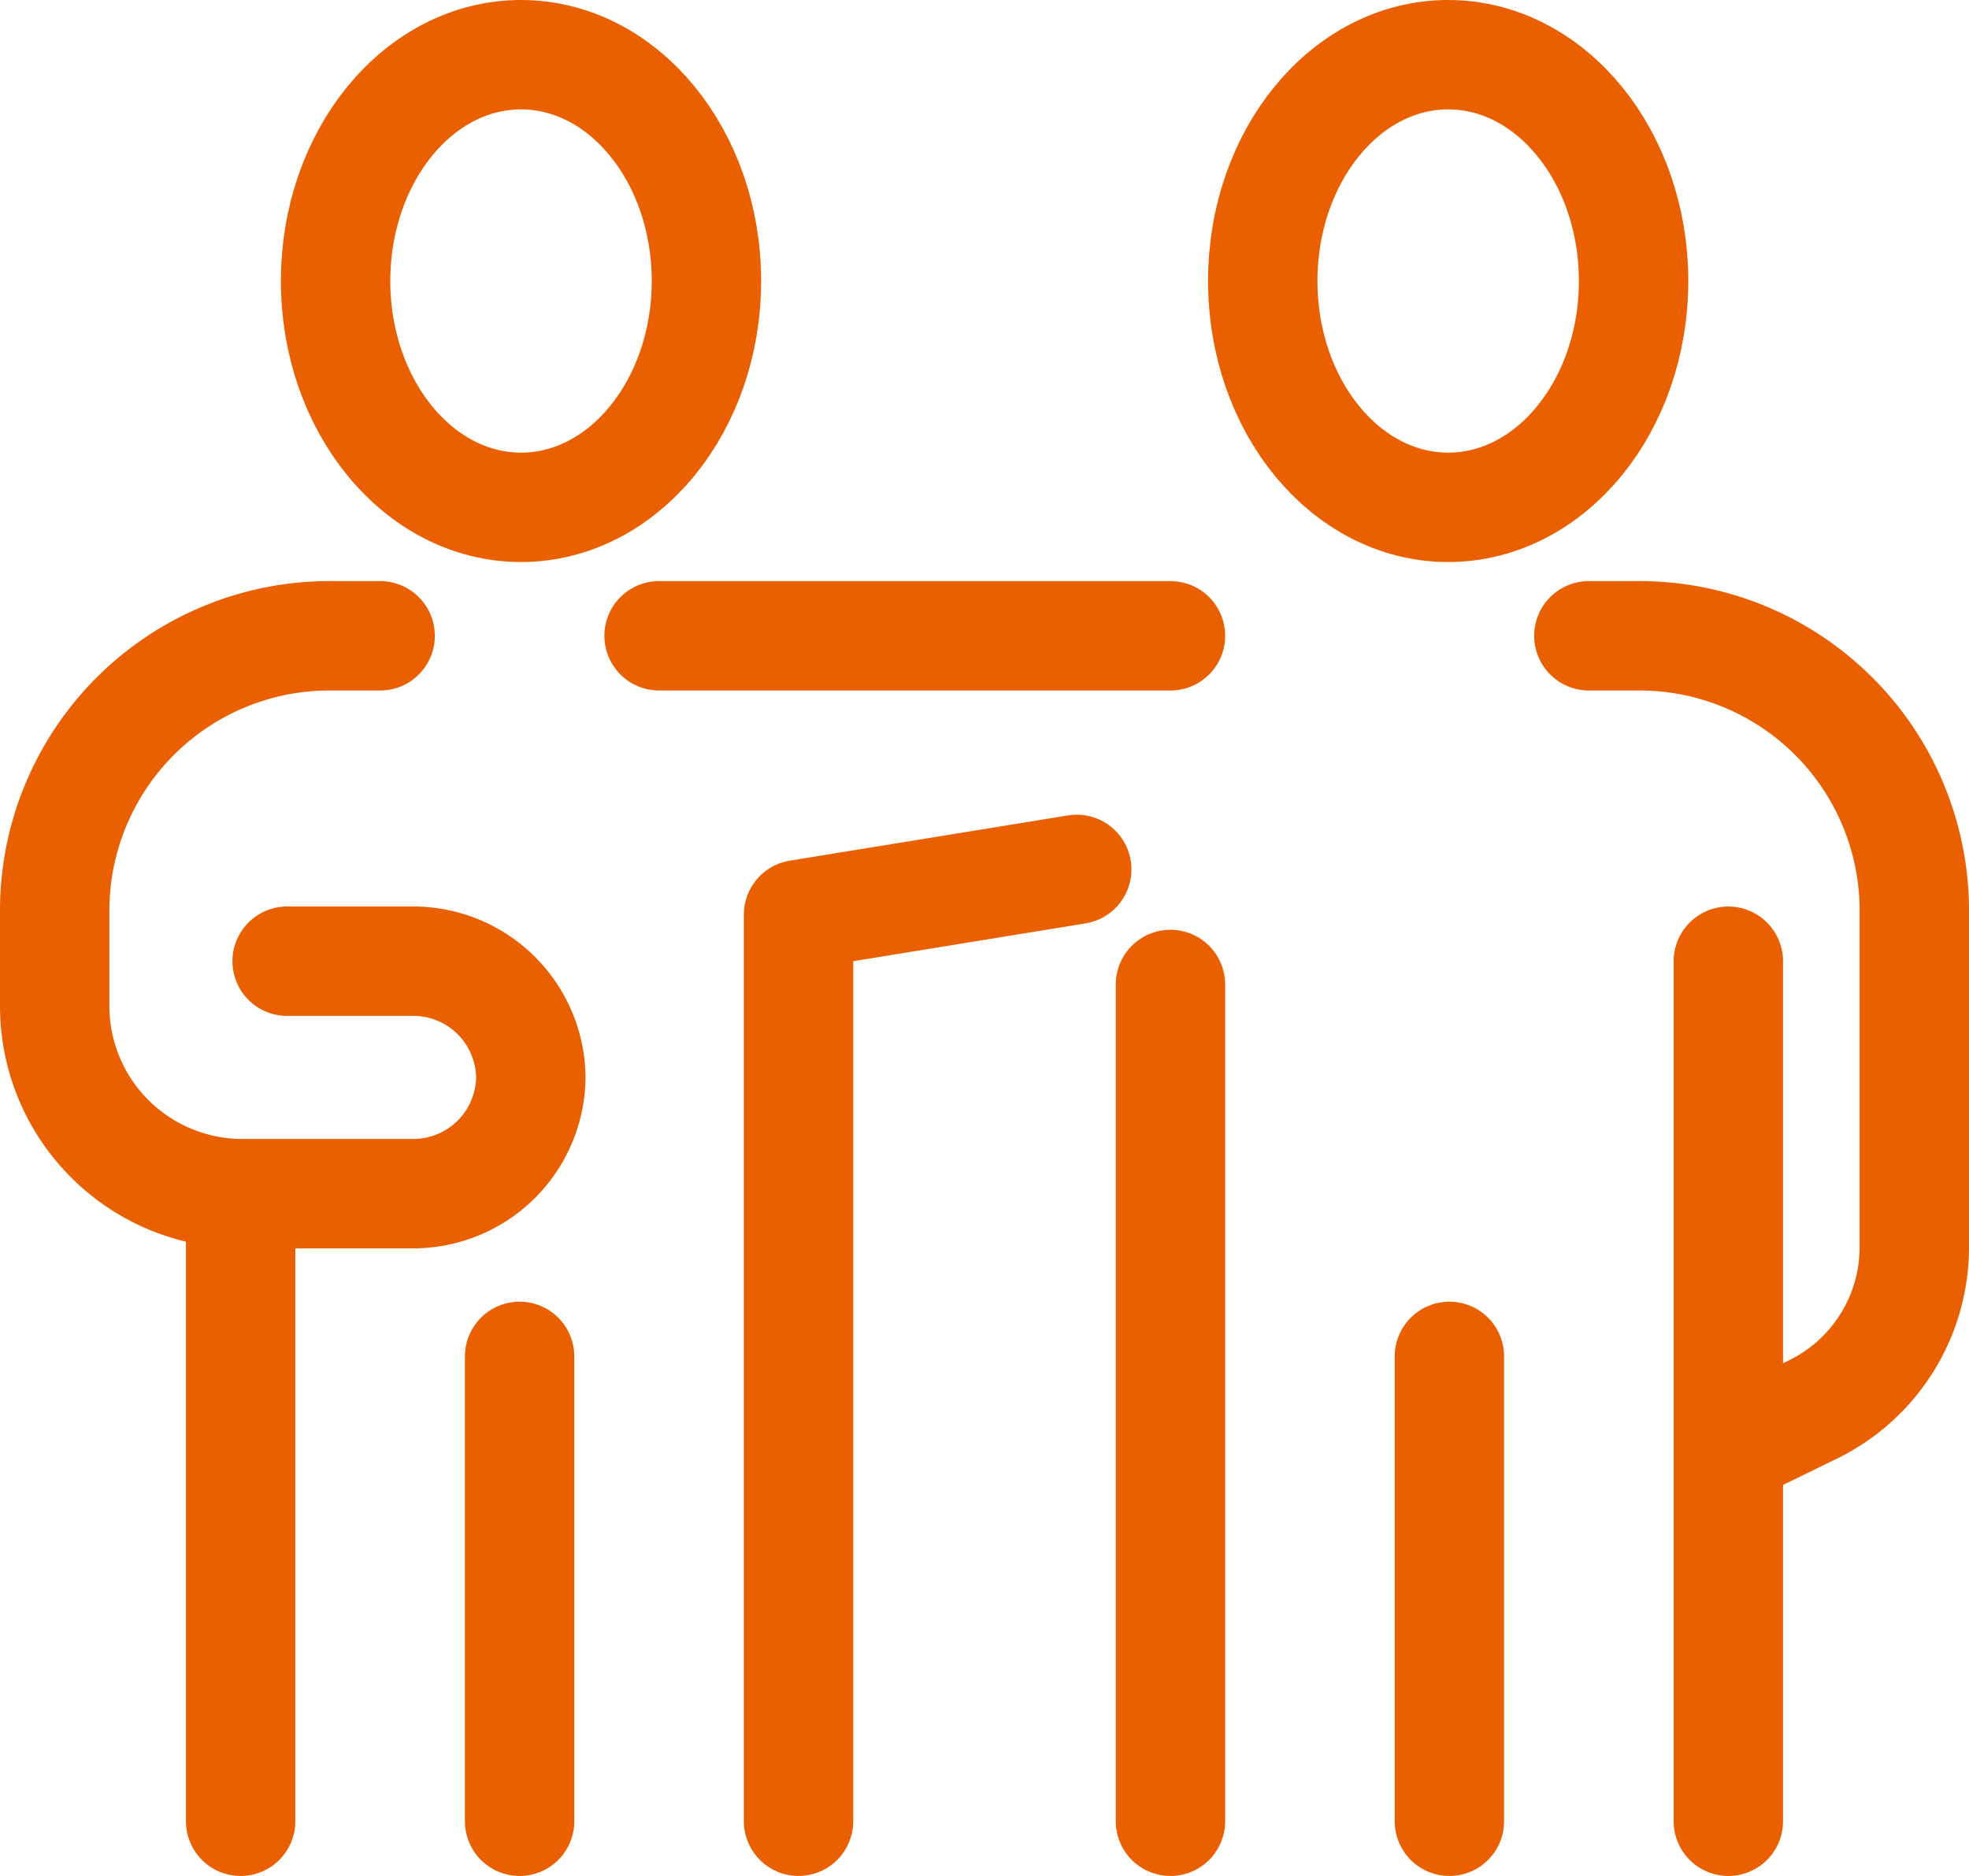
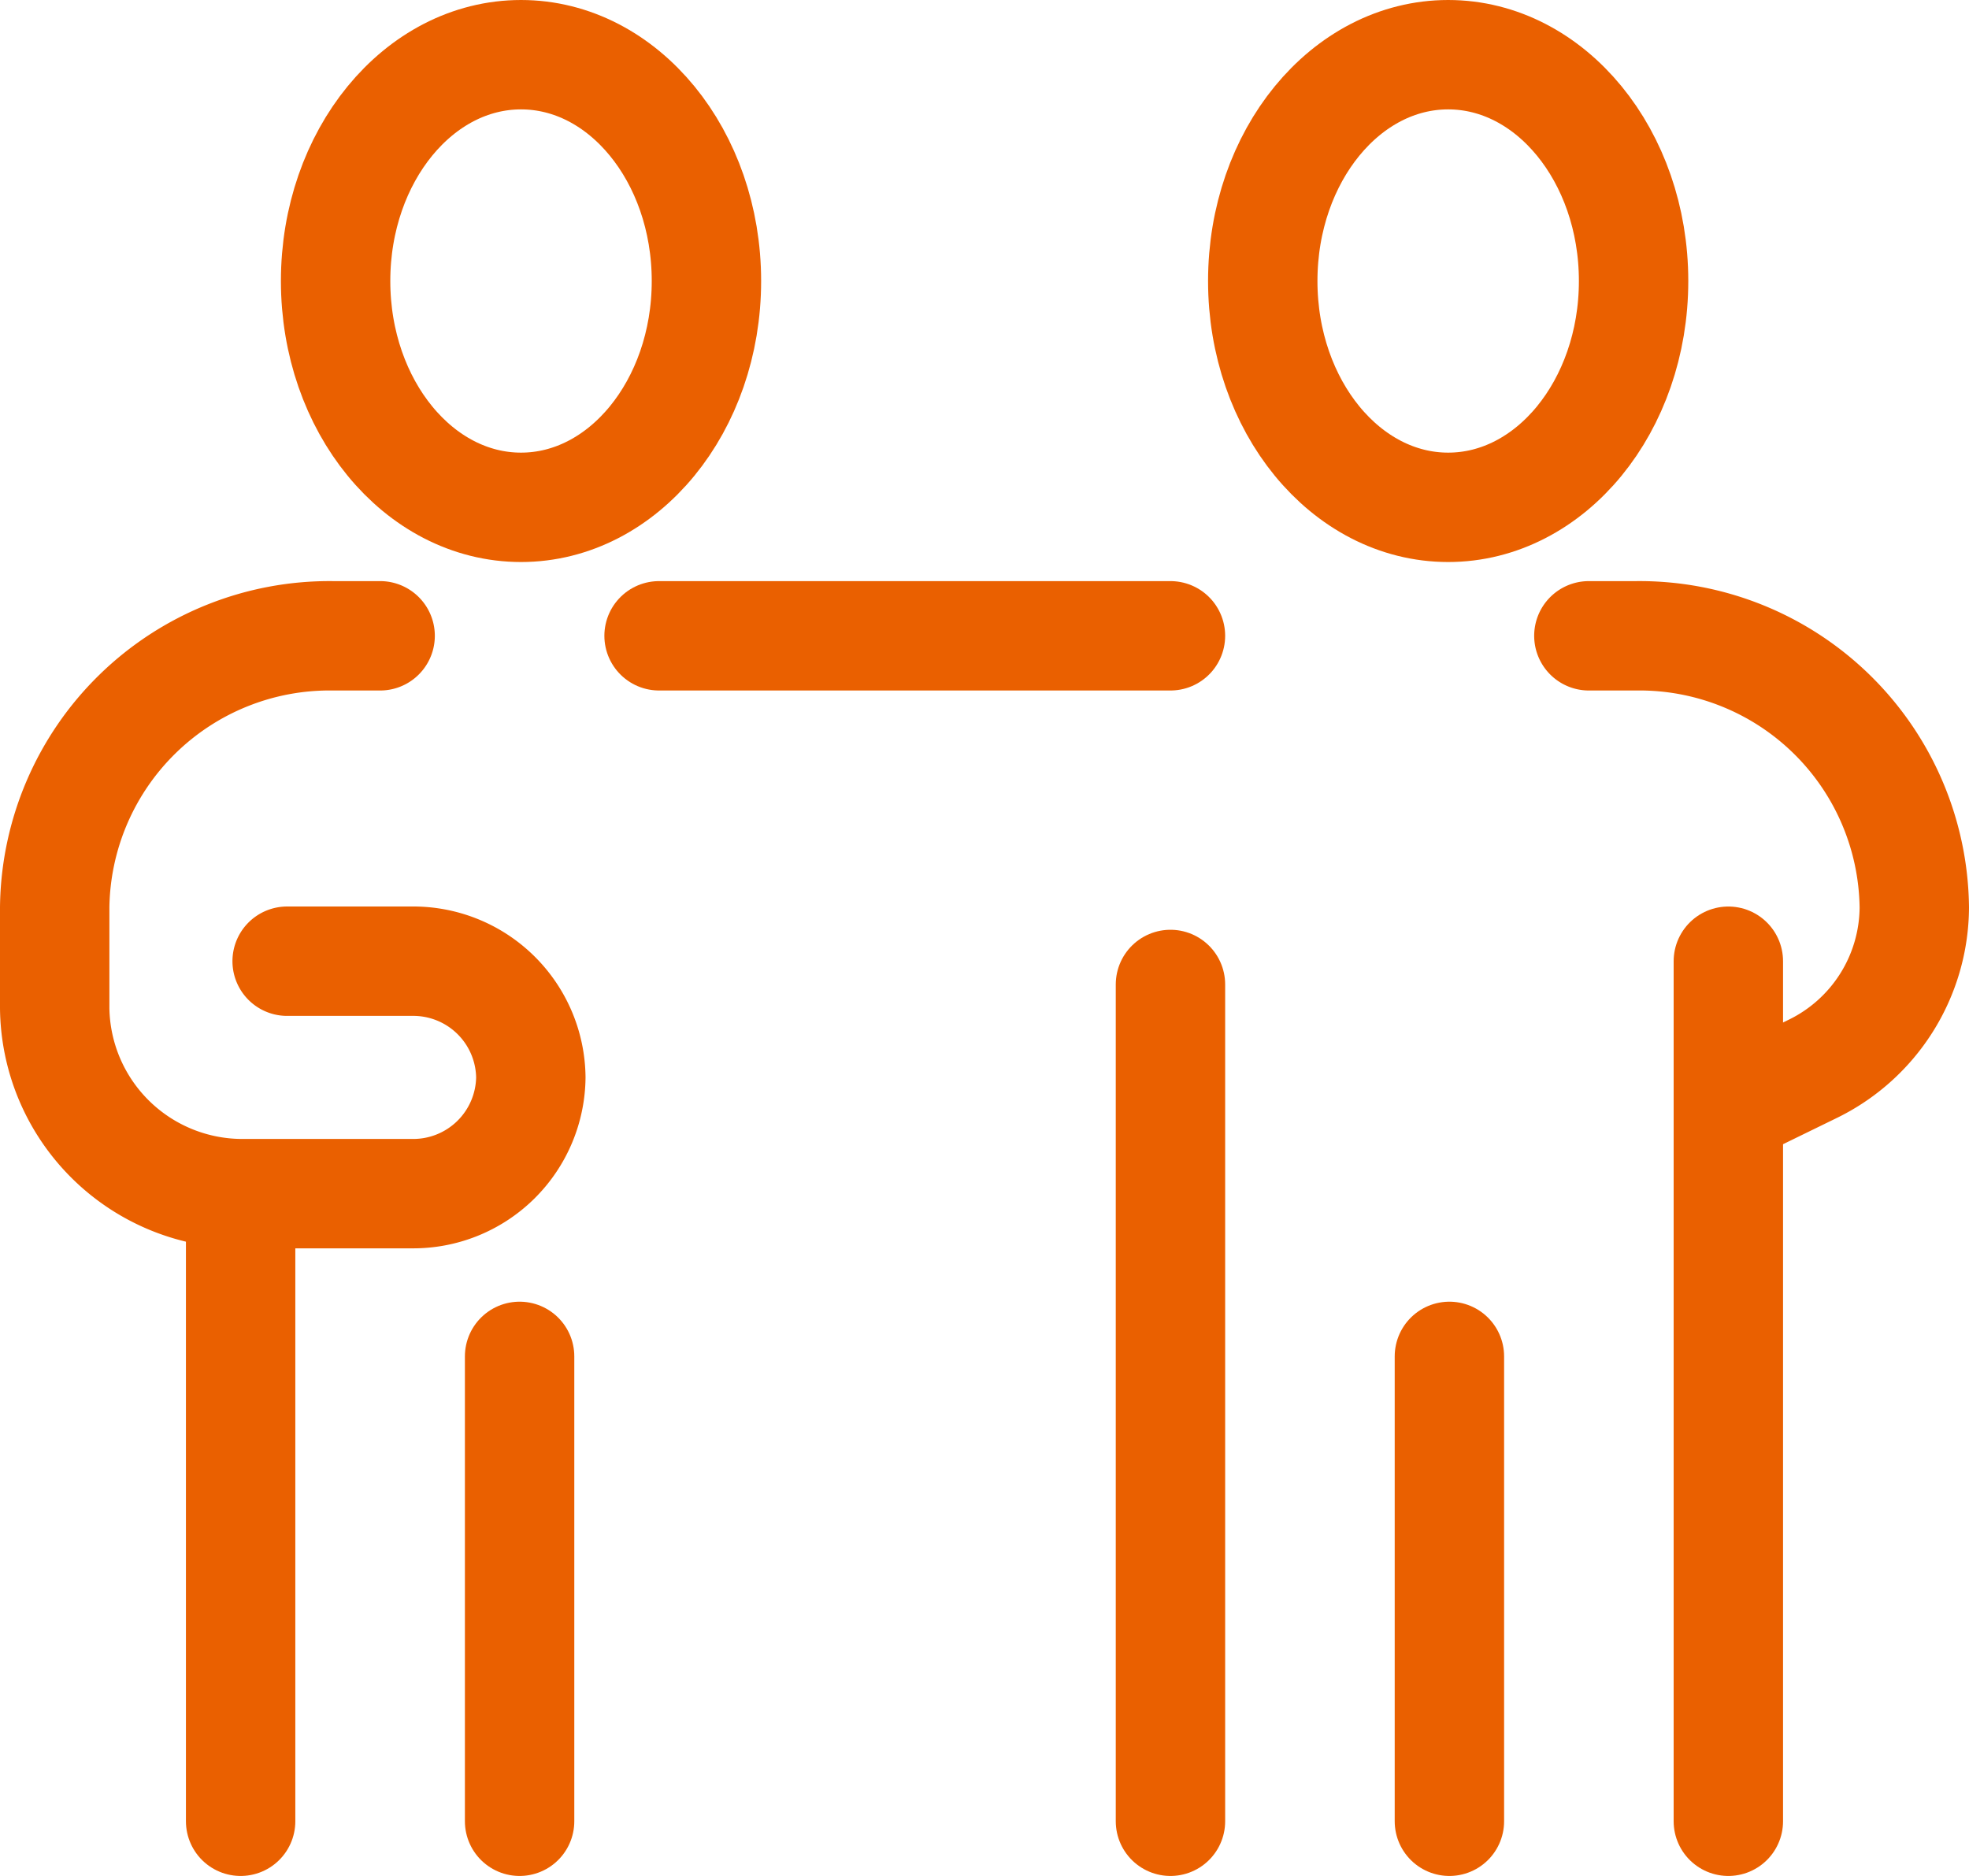
<svg xmlns="http://www.w3.org/2000/svg" width="72" height="68.6" viewBox="0 0 72 68.6">
  <g id="グループ_935" data-name="グループ 935" transform="translate(-1910 -188)">
    <g id="グループ_933" data-name="グループ 933" transform="translate(1952.8 190)">
      <ellipse id="楕円形_27" data-name="楕円形 27" cx="6.78" cy="8.276" rx="6.78" ry="8.276" transform="translate(3.375)" fill="none" stroke="#ea6000" stroke-linecap="round" stroke-linejoin="round" stroke-width="4" />
      <path id="パス_776" data-name="パス 776" d="M0,0V31.45" transform="translate(20.4 33.15)" fill="none" stroke="#ea6000" stroke-linecap="round" stroke-width="4" />
      <line id="線_60" data-name="線 60" y1="17" transform="translate(10.2 47.6)" fill="none" stroke="#ea6000" stroke-linecap="round" stroke-linejoin="round" stroke-width="4" />
-       <path id="パス_764" data-name="パス 764" d="M1978,215h1.73a10.052,10.052,0,0,1,10.17,9.931v12.46a6.607,6.607,0,0,1-3.749,5.922l-3.032,1.48" transform="translate(-1962.7 -193.75)" fill="none" stroke="#ea6000" stroke-linecap="round" stroke-linejoin="round" stroke-width="4" />
+       <path id="パス_764" data-name="パス 764" d="M1978,215h1.73a10.052,10.052,0,0,1,10.17,9.931a6.607,6.607,0,0,1-3.749,5.922l-3.032,1.48" transform="translate(-1962.7 -193.75)" fill="none" stroke="#ea6000" stroke-linecap="round" stroke-linejoin="round" stroke-width="4" />
      <path id="パス_775" data-name="パス 775" d="M0,0V30.6" transform="translate(0 34)" fill="none" stroke="#ea6000" stroke-linecap="round" stroke-width="4" />
    </g>
    <g id="グループ_934" data-name="グループ 934" transform="translate(1912 190)">
      <ellipse id="楕円形_28" data-name="楕円形 28" cx="6.78" cy="8.276" rx="6.78" ry="8.276" transform="translate(10.272)" fill="none" stroke="#ea6000" stroke-linecap="round" stroke-linejoin="round" stroke-width="4" />
      <path id="パス_774" data-name="パス 774" d="M0,0V21.25" transform="translate(6.799 43.35)" fill="none" stroke="#ea6000" stroke-linecap="round" stroke-width="4" />
      <line id="線_63" data-name="線 63" y1="17" transform="translate(17 47.6)" fill="none" stroke="#ea6000" stroke-linecap="round" stroke-linejoin="round" stroke-width="4" />
      <path id="パス_765" data-name="パス 765" d="M1923.9,215h-1.73A10.052,10.052,0,0,0,1912,224.93v3.689a6.864,6.864,0,0,0,6.944,6.78h6.114a4.3,4.3,0,0,0,4.353-4.25h0a4.3,4.3,0,0,0-4.353-4.25H1920.5" transform="translate(-1912 -193.75)" fill="none" stroke="#ea6000" stroke-linecap="round" stroke-linejoin="round" stroke-width="4" />
-       <path id="パス_766" data-name="パス 766" d="M1954.173,225.05,1944,226.705v33.152" transform="translate(-1916.8 -195.258)" fill="none" stroke="#ea6000" stroke-linecap="round" stroke-linejoin="round" stroke-width="4" />
      <line id="線_64" data-name="線 64" x2="18.7" transform="translate(22.1 21.25)" fill="none" stroke="#ea6000" stroke-linecap="round" stroke-linejoin="round" stroke-width="4" />
    </g>
  </g>
</svg>